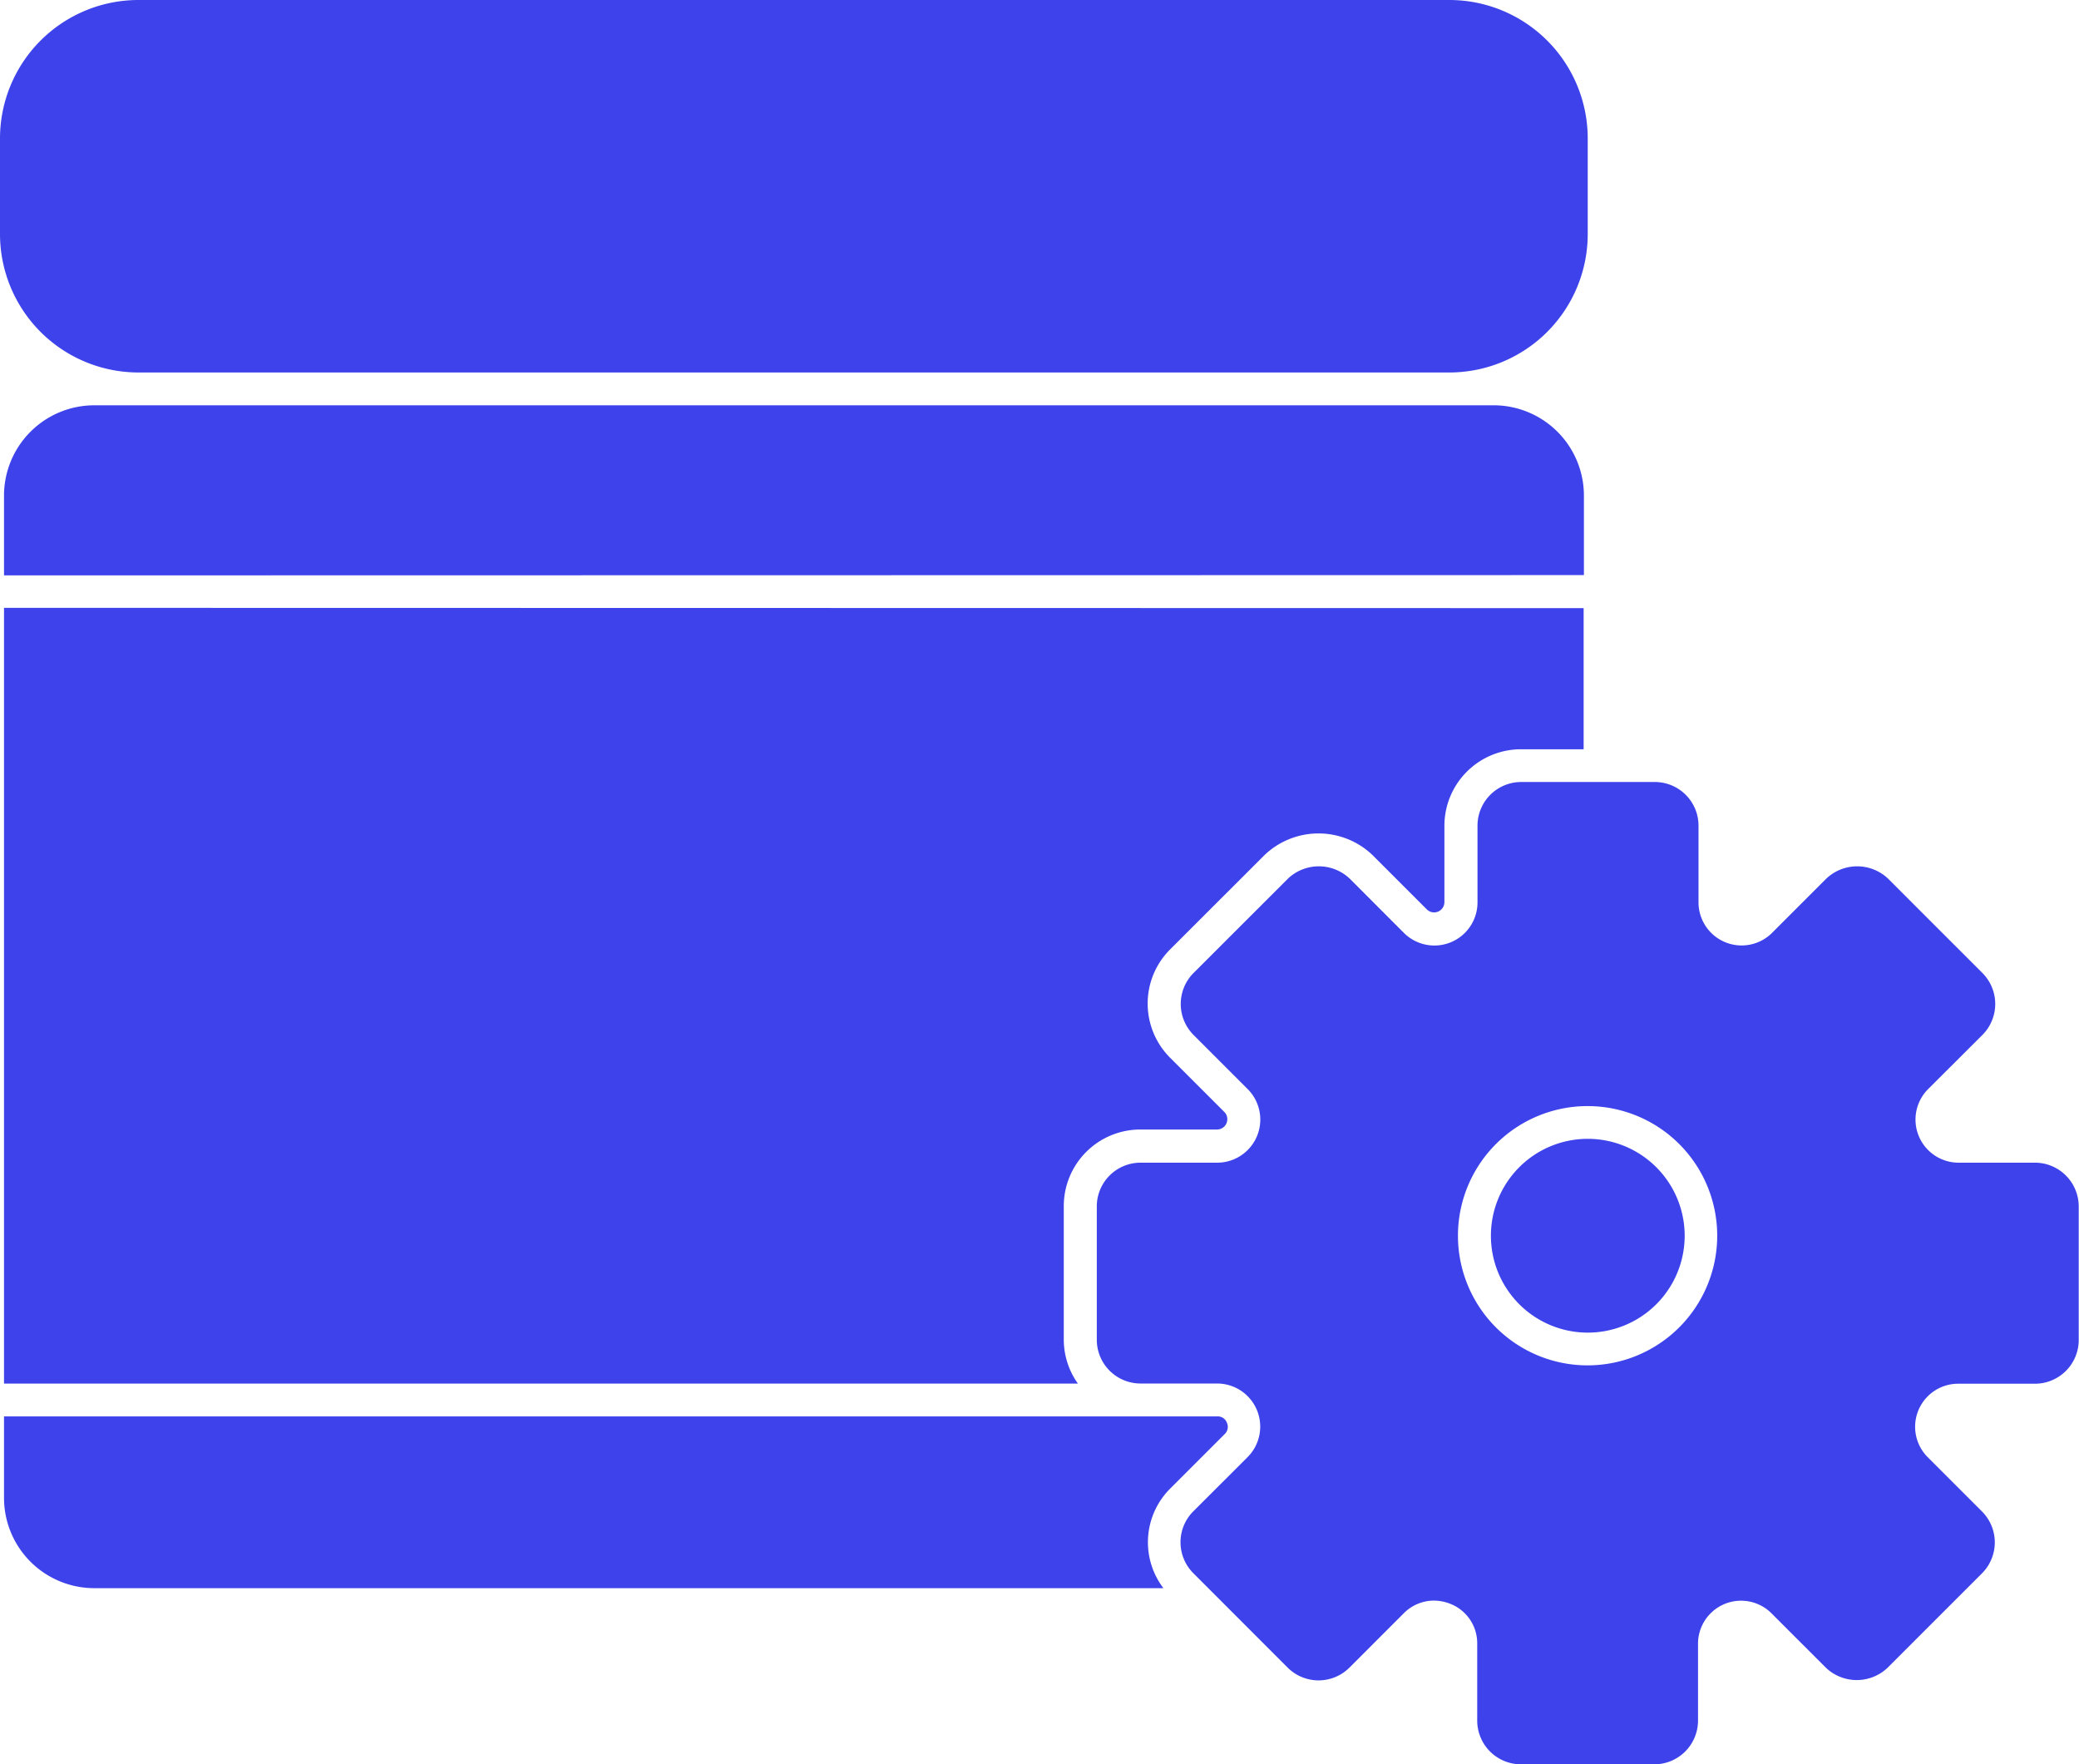
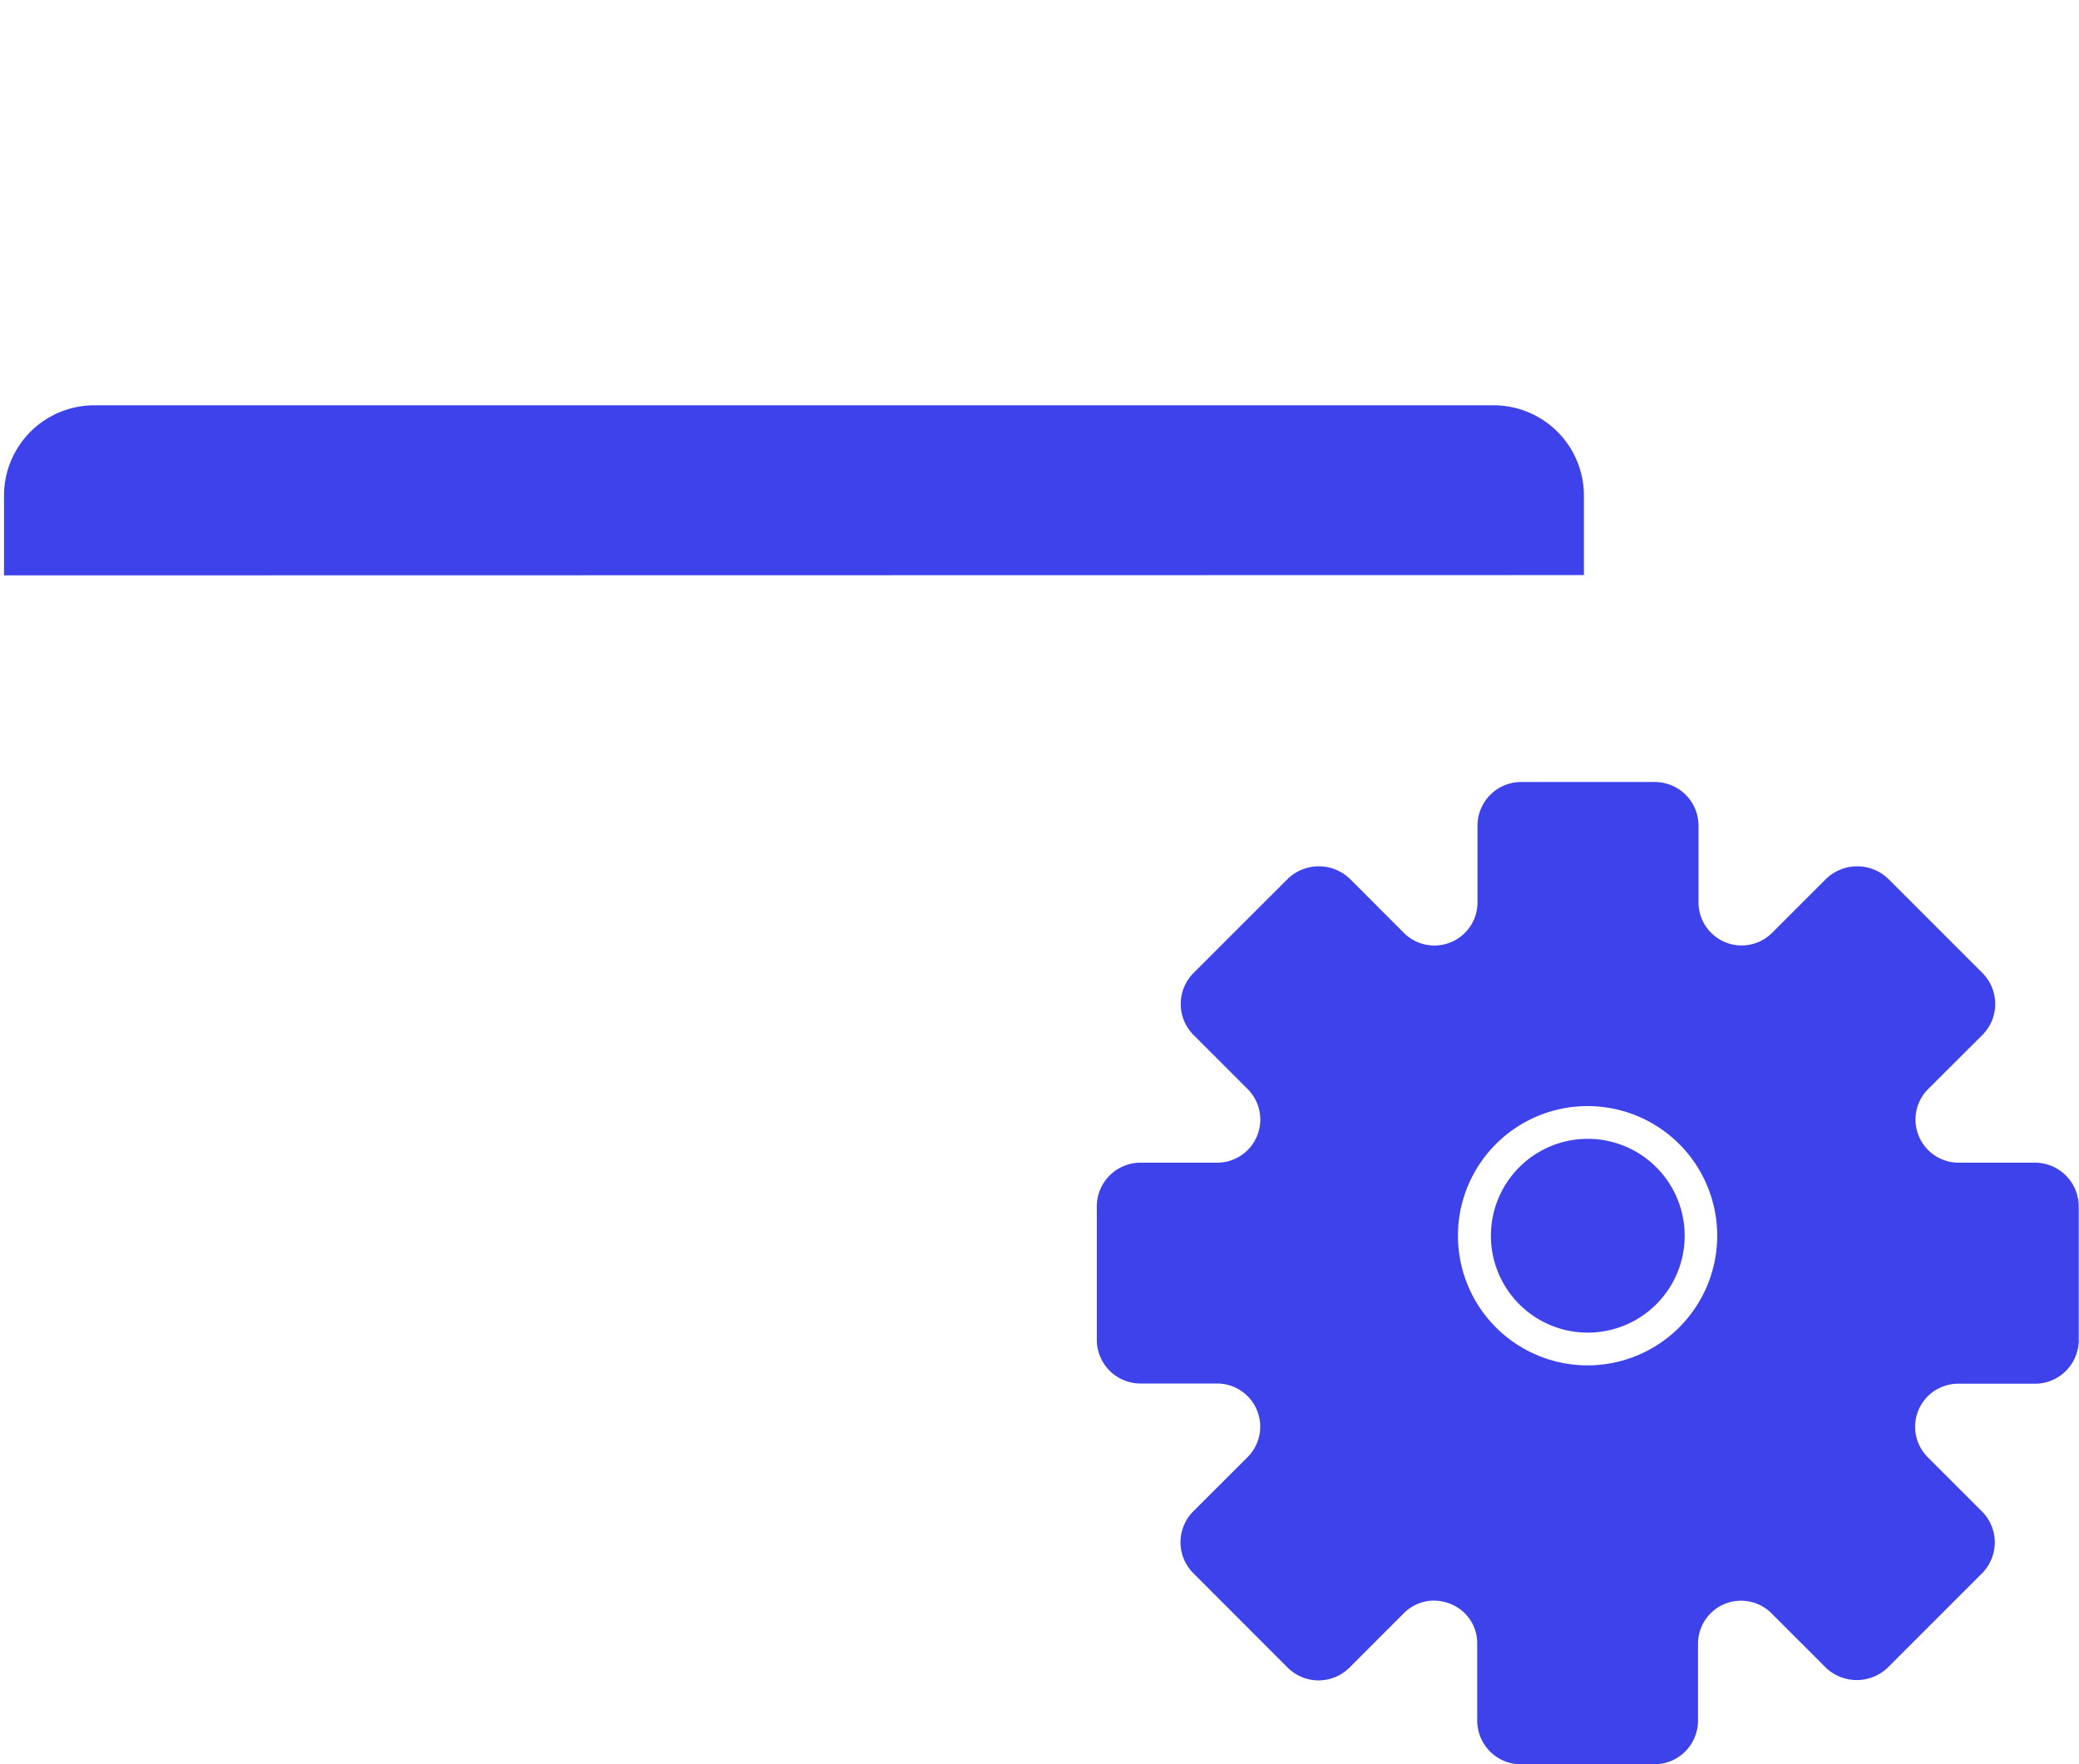
<svg xmlns="http://www.w3.org/2000/svg" width="29.462" height="25" viewBox="0 0 29.462 25">
  <defs>
    <clipPath id="clip-path">
      <rect id="Rectangle_1362" data-name="Rectangle 1362" width="29.462" height="25" fill="none" />
    </clipPath>
  </defs>
  <g id="Group_2120" data-name="Group 2120" transform="translate(0 0)">
    <g id="Group_2119" data-name="Group 2119" transform="translate(0 0)" clip-path="url(#clip-path)">
      <path id="Path_1298" data-name="Path 1298" d="M33.813,24.775a1.373,1.373,0,1,0,1.372,1.372,1.374,1.374,0,0,0-1.372-1.372" transform="translate(-11.311 -8.638)" fill="#3d42eb" />
      <path id="Path_1299" data-name="Path 1299" d="M37.163,22.407H36.075a.611.611,0,0,1-.432-1.042l.771-.769a.621.621,0,0,0,0-.876l-1.338-1.338a.636.636,0,0,0-.875,0l-.769.769a.611.611,0,0,1-1.042-.432V17.632a.619.619,0,0,0-.619-.619H29.877a.619.619,0,0,0-.619.619v1.088a.611.611,0,0,1-1.042.432l-.769-.77a.636.636,0,0,0-.875,0L25.233,19.72a.622.622,0,0,0,0,.876l.769.769a.611.611,0,0,1-.432,1.042H24.482a.62.62,0,0,0-.619.619v1.891a.62.62,0,0,0,.619.619H25.57A.611.611,0,0,1,26,26.579l-.77.769a.62.62,0,0,0,0,.875l1.338,1.339a.62.62,0,0,0,.875,0l.769-.769a.605.605,0,0,1,.428-.181.64.64,0,0,1,.238.048.6.6,0,0,1,.376.565v1.088a.62.62,0,0,0,.619.619h1.891a.62.62,0,0,0,.619-.619V29.225a.61.61,0,0,1,1.042-.432l.77.77a.634.634,0,0,0,.875,0l1.338-1.338a.62.62,0,0,0,0-.875l-.769-.769a.61.61,0,0,1,.431-1.042h1.088a.62.62,0,0,0,.62-.619V23.026a.621.621,0,0,0-.62-.619m-6.34,2.872a1.837,1.837,0,1,1,1.837-1.837,1.838,1.838,0,0,1-1.837,1.837" transform="translate(-8.32 -5.932)" fill="#3d42eb" />
-       <path id="Rectangle_1361" data-name="Rectangle 1361" d="M1.963,0H20.541A1.962,1.962,0,0,1,22.5,1.962V3.316a1.962,1.962,0,0,1-1.962,1.962H1.963A1.963,1.963,0,0,1,0,3.315V1.963A1.963,1.963,0,0,1,1.963,0Z" transform="translate(0 0)" fill="#3d42eb" />
-       <path id="Path_1300" data-name="Path 1300" d="M.087,13.224V24.216H15.305a1.076,1.076,0,0,1-.2-.619V21.7a1.085,1.085,0,0,1,1.084-1.084H17.28a.146.146,0,0,0,.1-.249l-.769-.769a1.085,1.085,0,0,1,0-1.533l1.338-1.337a1.108,1.108,0,0,1,1.532,0l.769.769a.146.146,0,0,0,.249-.1V16.311a1.085,1.085,0,0,1,1.084-1.083h.889v-2Z" transform="translate(-0.03 -4.611)" fill="#3d42eb" fill-rule="evenodd" />
      <path id="Path_1301" data-name="Path 1301" d="M22.476,11.223V10.1A1.28,1.28,0,0,0,21.2,8.817H1.366A1.28,1.28,0,0,0,.087,10.1v1.127Z" transform="translate(-0.03 -3.074)" fill="#3d42eb" fill-rule="evenodd" />
-       <path id="Path_1302" data-name="Path 1302" d="M17.28,30.813H.087v1.155a1.28,1.28,0,0,0,1.278,1.279H16.517a1.074,1.074,0,0,1,.1-1.415l.769-.769a.14.14,0,0,0,.031-.159.138.138,0,0,0-.135-.091" transform="translate(-0.03 -10.743)" fill="#3d42eb" fill-rule="evenodd" />
    </g>
  </g>
</svg>